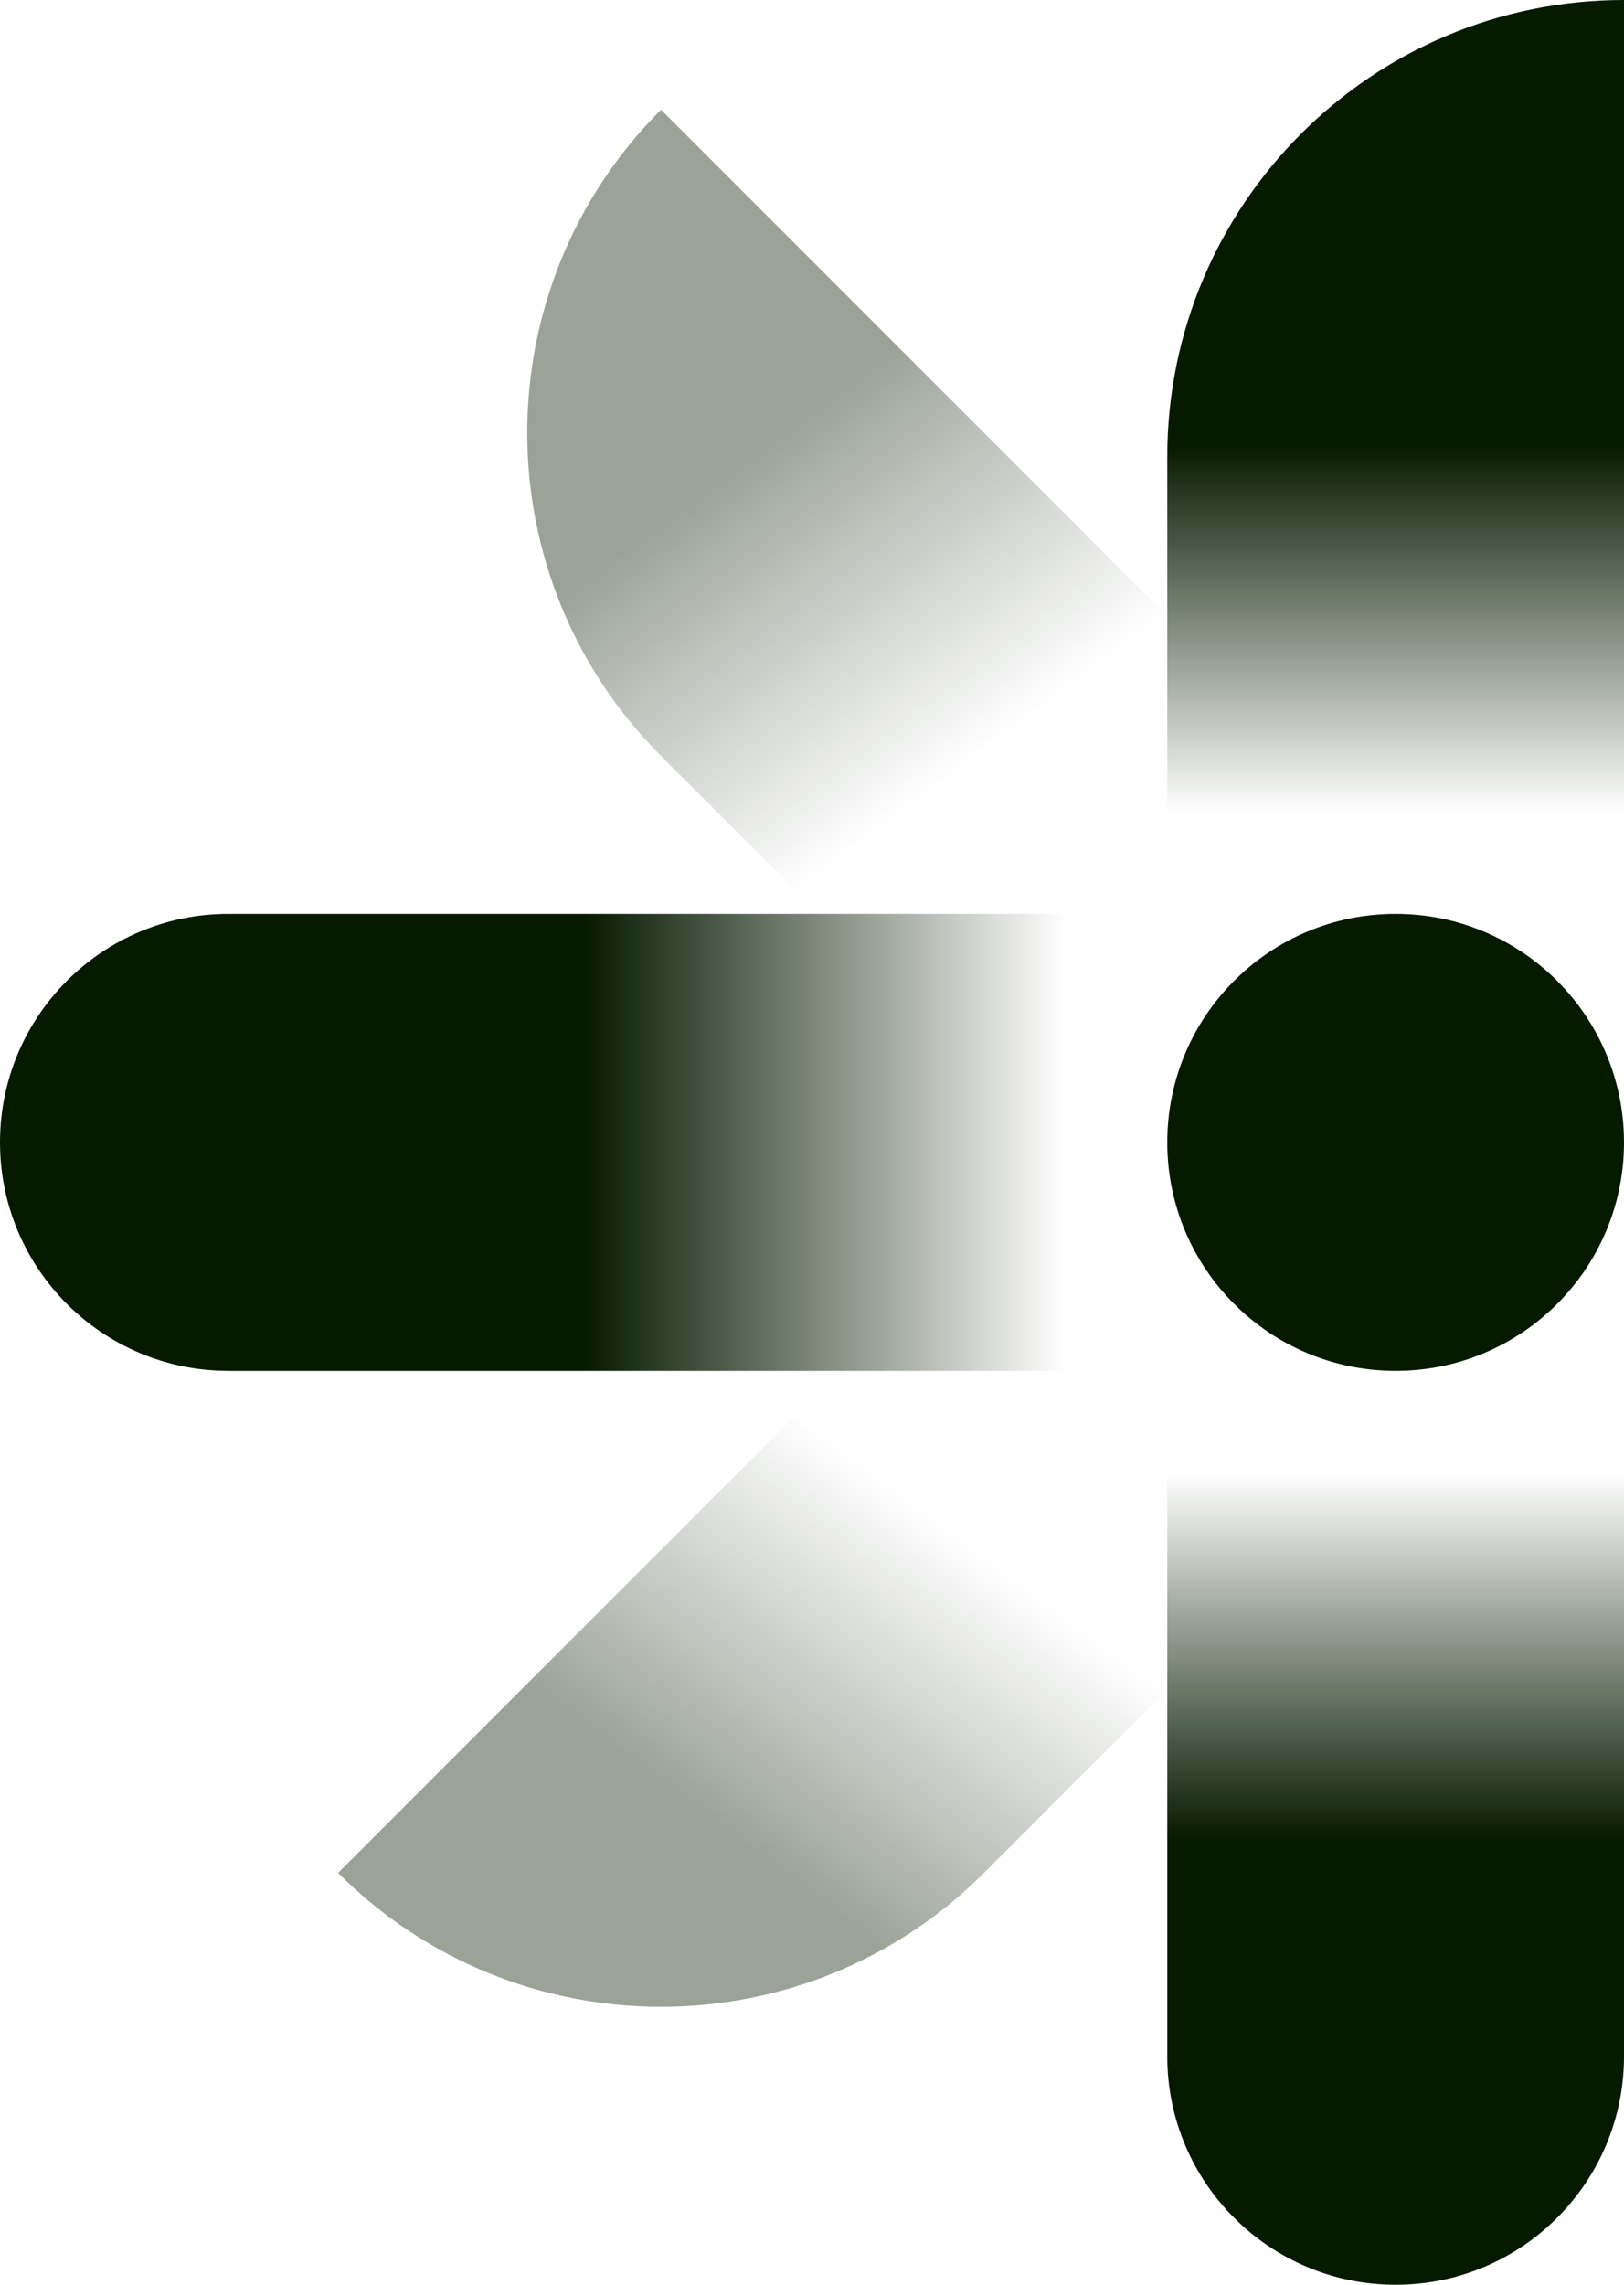
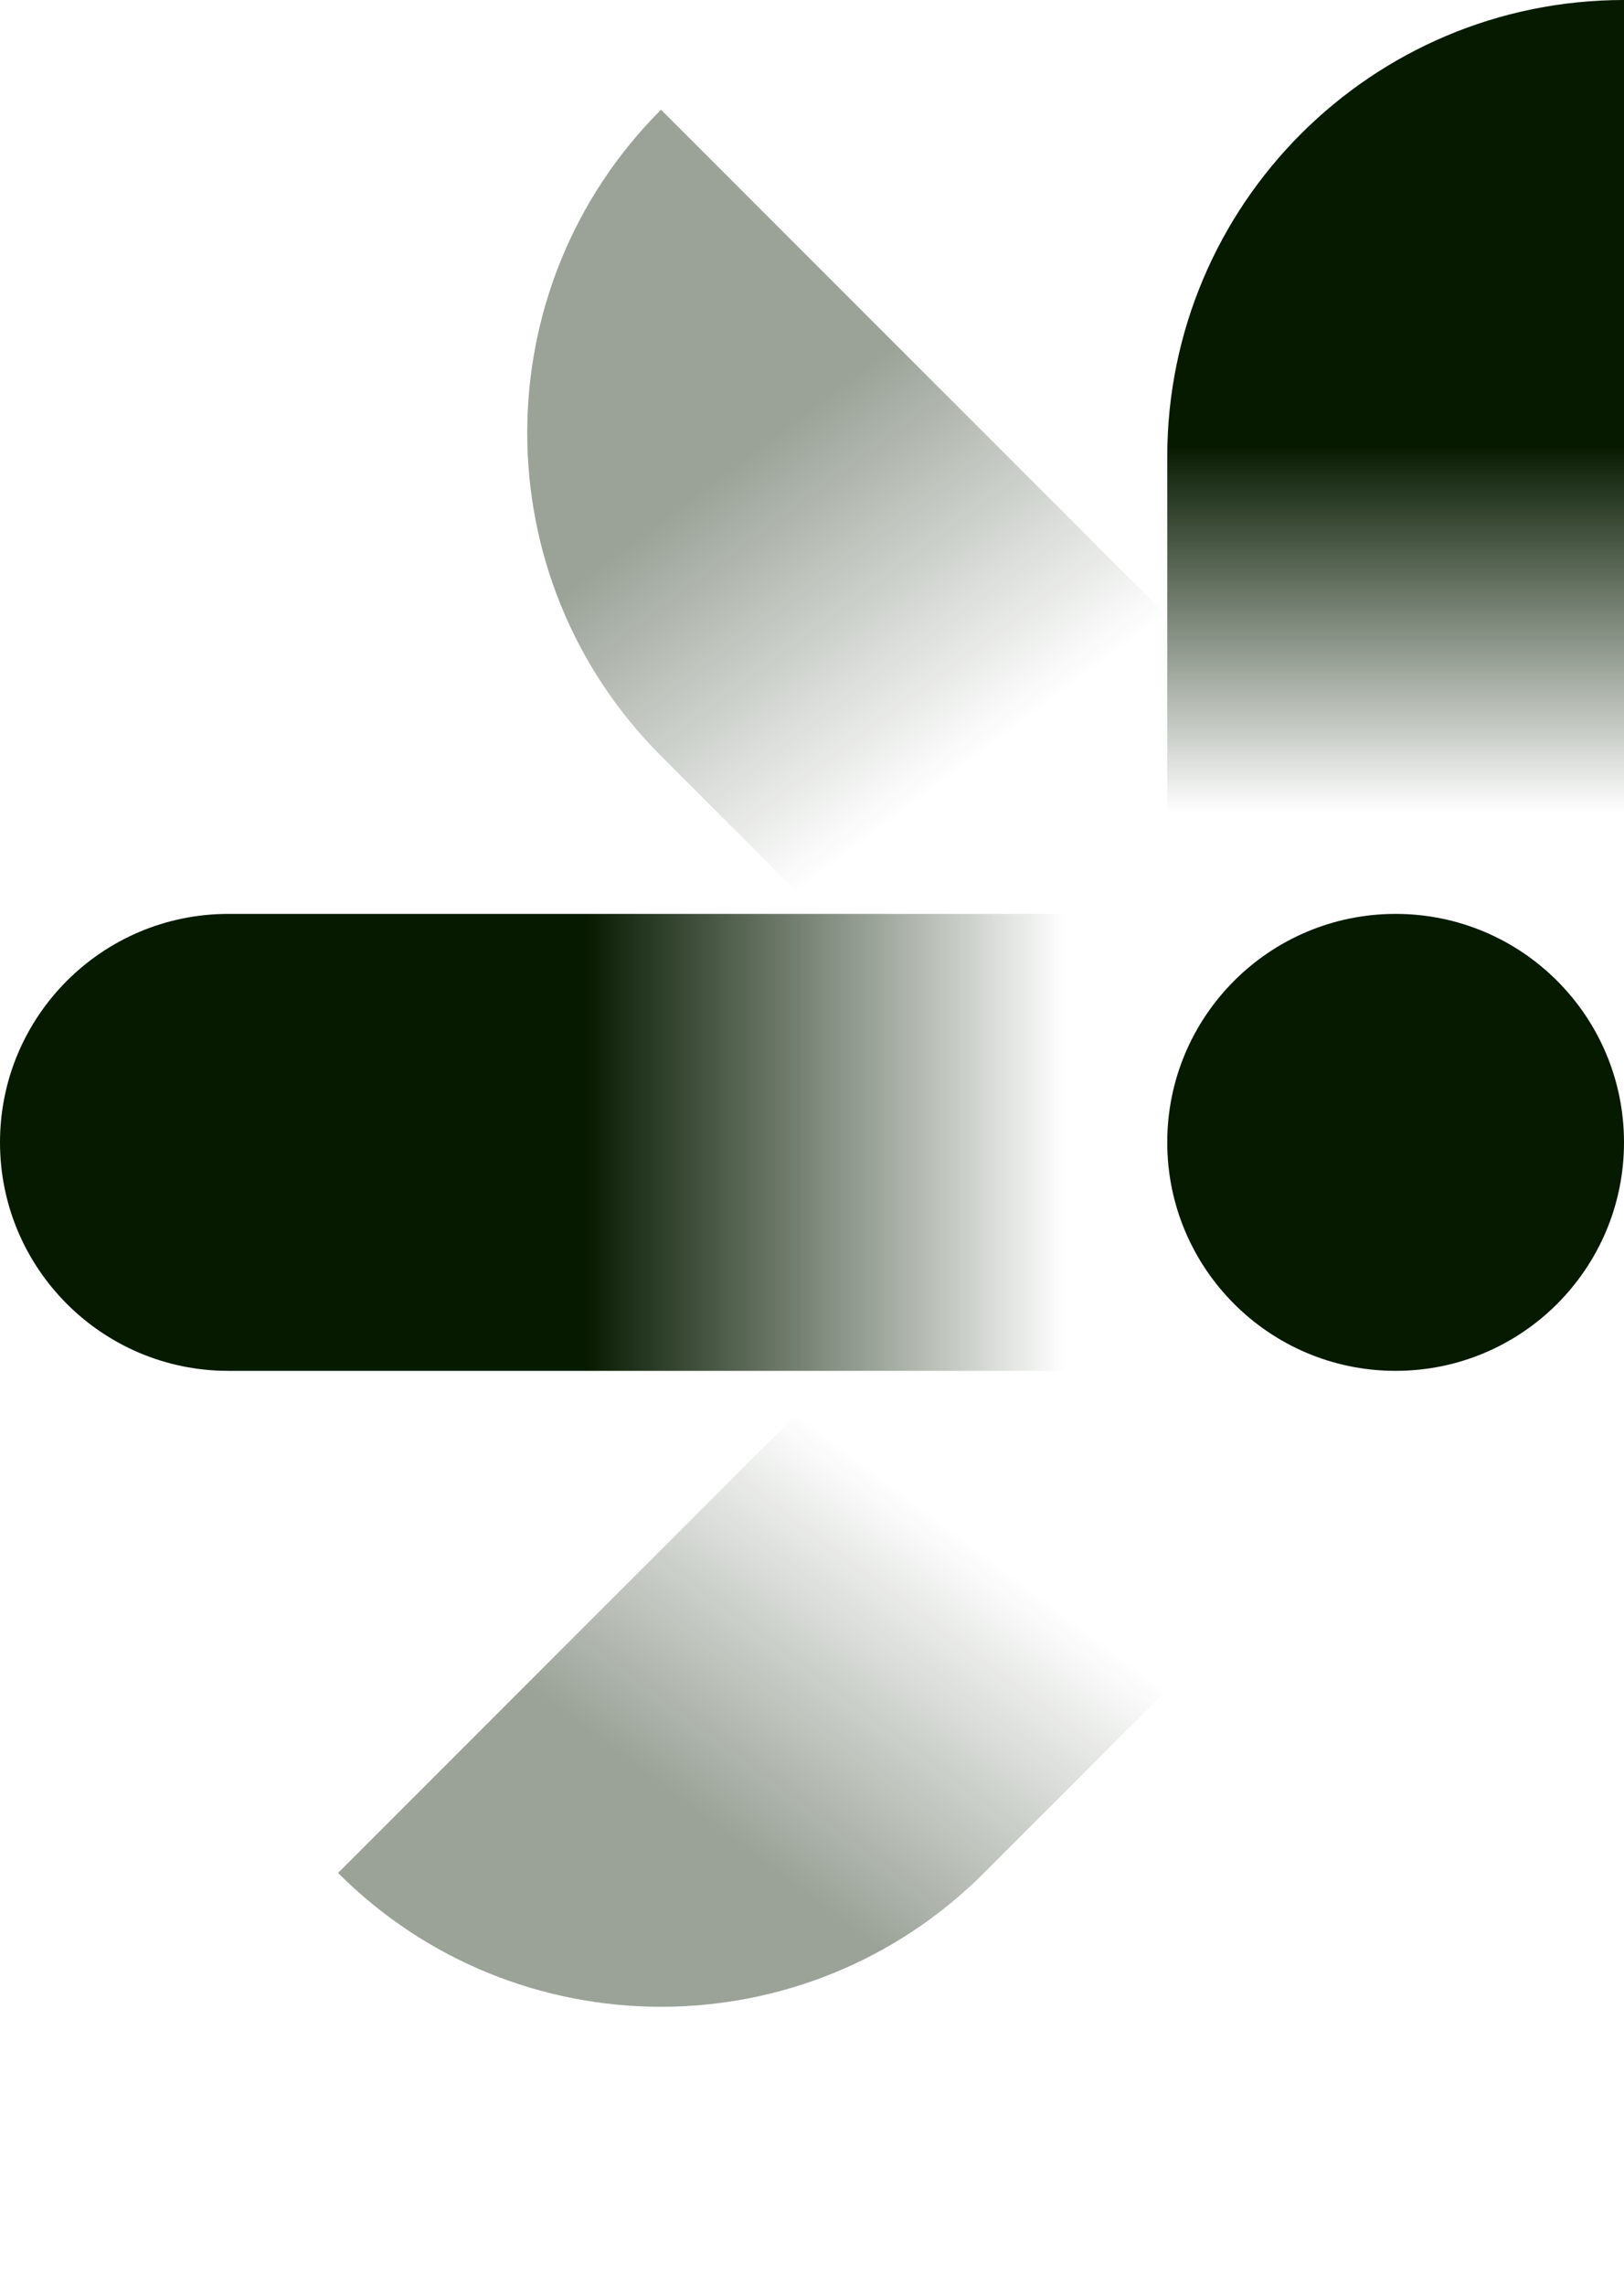
<svg xmlns="http://www.w3.org/2000/svg" width="32" height="45" viewBox="0 0 32 45" fill="none">
  <circle cx="27.5" cy="22.5" r="4.5" fill="#061A00" />
  <path d="M0 22.5C0 20.015 2.015 18 4.5 18H21V27H4.5C2.015 27 0 24.985 0 22.5Z" fill="url(#paint0_linear_4564_7654)" />
  <path d="M32 0V16H23V9C23 4.029 27.029 0 32 0Z" fill="url(#paint1_linear_4564_7654)" />
  <path d="M13.025 2.161L25.753 14.889L19.389 21.253L13.025 14.889C9.51 11.374 9.51 5.676 13.025 2.161Z" fill="url(#paint2_linear_4564_7654)" fill-opacity="0.4" />
  <path d="M6.661 36.889C10.176 40.404 15.874 40.404 19.389 36.889L25.753 30.525L19.389 24.161L6.661 36.889Z" fill="url(#paint3_linear_4564_7654)" fill-opacity="0.4" />
-   <path d="M27.5 45C29.985 45 32 42.985 32 40.5V29H23V40.5C23 42.985 25.015 45 27.5 45Z" fill="url(#paint4_linear_4564_7654)" />
  <defs>
    <linearGradient id="paint0_linear_4564_7654" x1="21" y1="20.5" x2="11.5" y2="20.5" gradientUnits="userSpaceOnUse">
      <stop stop-color="#061A00" stop-opacity="0" />
      <stop offset="1" stop-color="#061A00" />
    </linearGradient>
    <linearGradient id="paint1_linear_4564_7654" x1="29.5" y1="16" x2="29.5" y2="8.762" gradientUnits="userSpaceOnUse">
      <stop stop-color="#061A00" stop-opacity="0" />
      <stop offset="1" stop-color="#061A00" />
    </linearGradient>
    <linearGradient id="paint2_linear_4564_7654" x1="20.5" y1="14" x2="16" y2="8" gradientUnits="userSpaceOnUse">
      <stop stop-color="#061A00" stop-opacity="0" />
      <stop offset="1" stop-color="#061A00" />
    </linearGradient>
    <linearGradient id="paint3_linear_4564_7654" x1="20.5" y1="31.414" x2="16" y2="37.414" gradientUnits="userSpaceOnUse">
      <stop stop-color="#061A00" stop-opacity="0" />
      <stop offset="1" stop-color="#061A00" />
    </linearGradient>
    <linearGradient id="paint4_linear_4564_7654" x1="29.5" y1="29" x2="29.5" y2="36.238" gradientUnits="userSpaceOnUse">
      <stop stop-color="#061A00" stop-opacity="0" />
      <stop offset="1" stop-color="#061A00" />
    </linearGradient>
  </defs>
</svg>